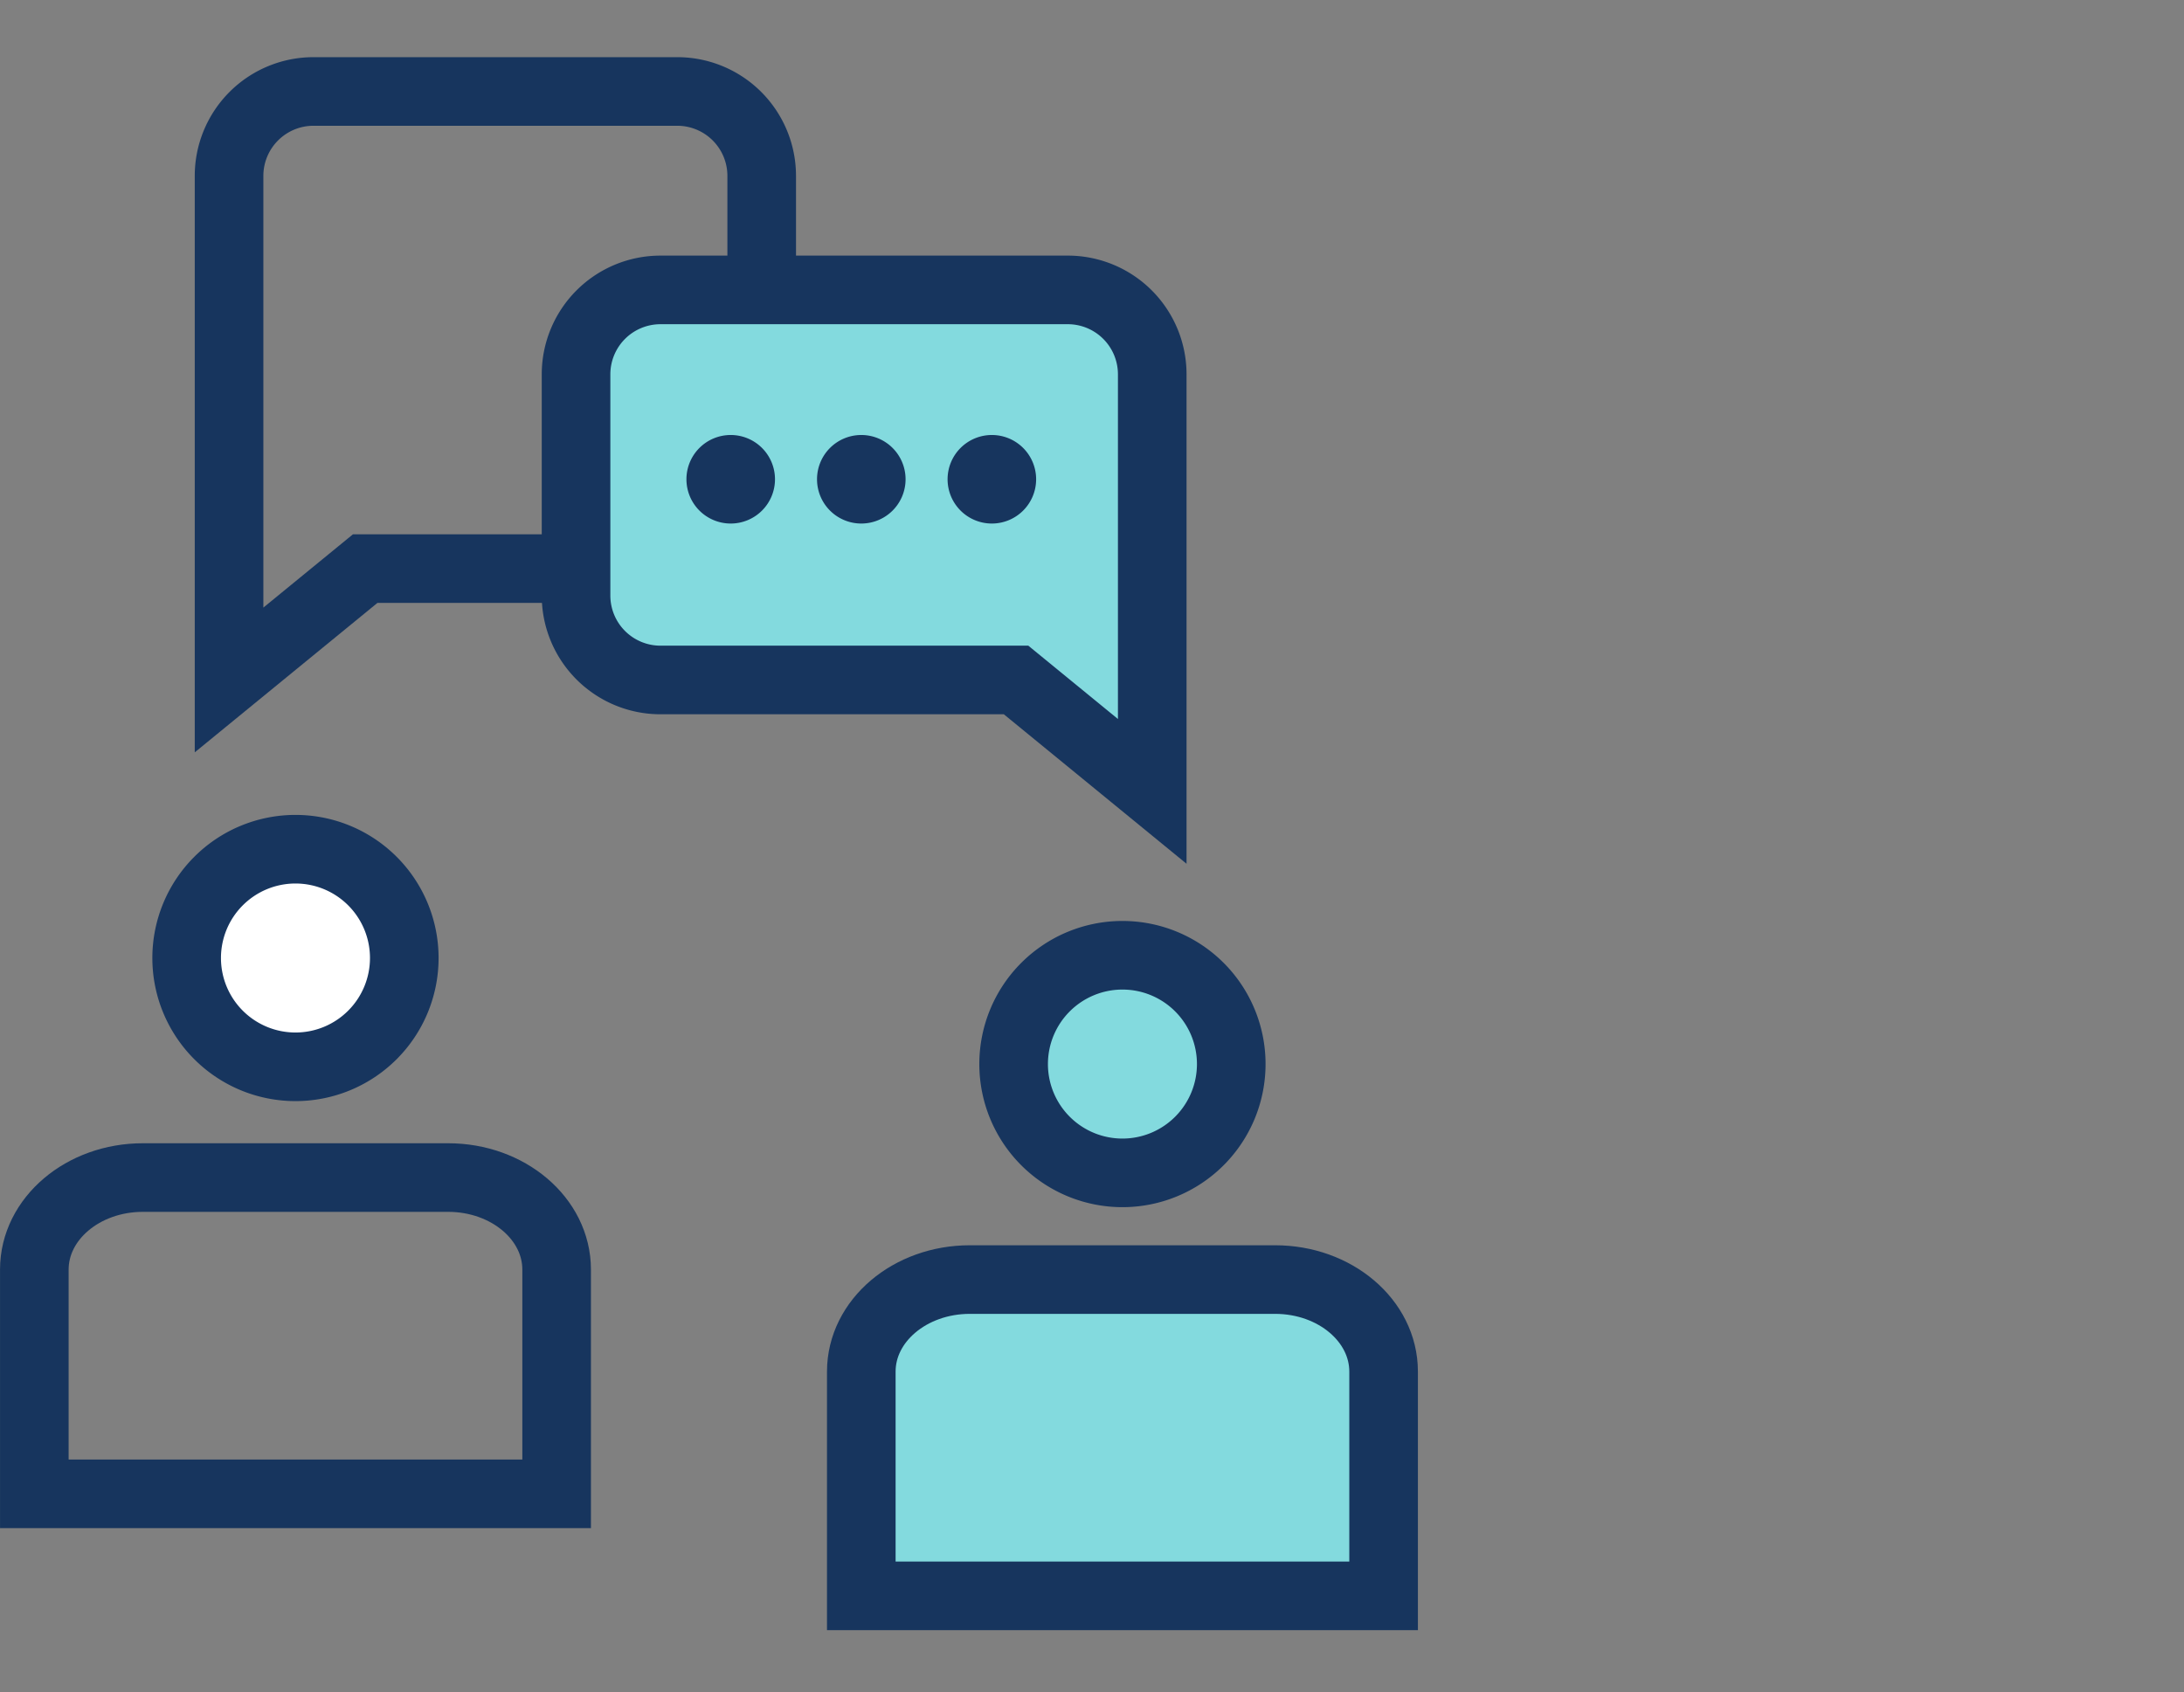
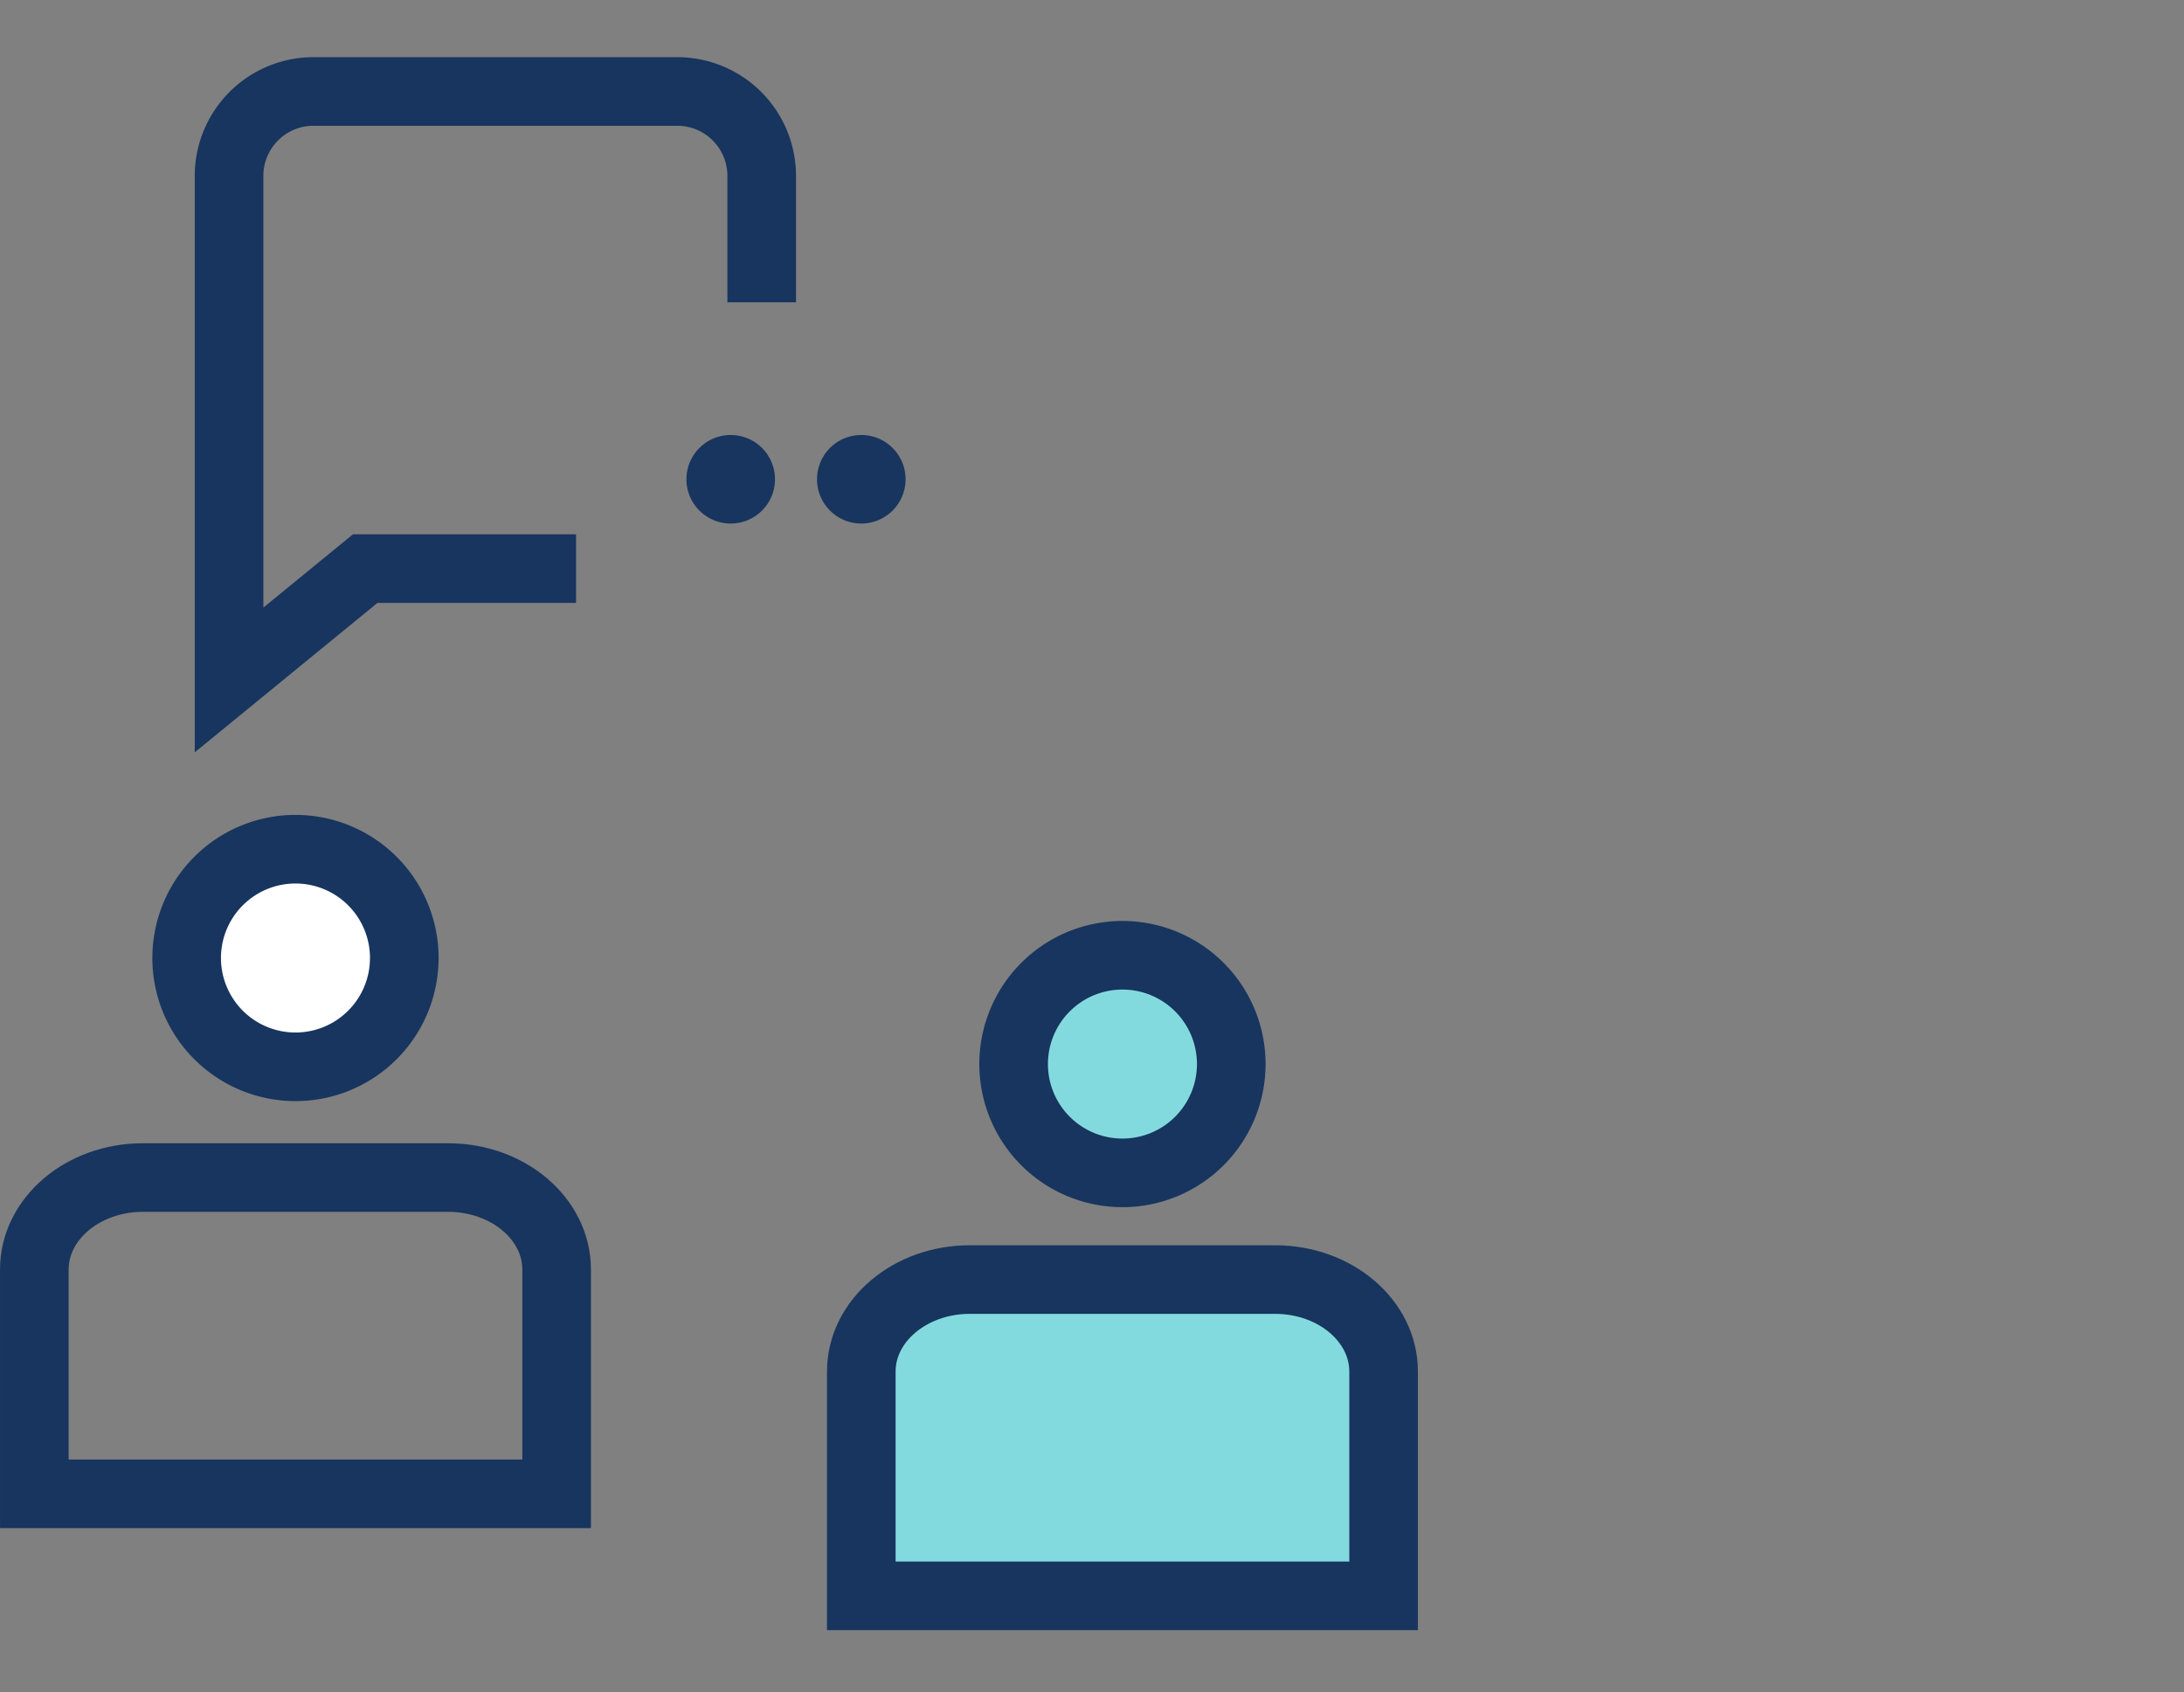
<svg xmlns="http://www.w3.org/2000/svg" width="95.5" height="74" viewBox="0 0 95.5 74">
  <rect x="0" y="0" width="95.5" height="74" fill="#808080" stroke="none" />
  <g id="Group_6818" data-name="Group 6818" transform="translate(9442.5 -2541)">
    <g id="Group_6813" data-name="Group 6813" transform="translate(-9333.651 -236.5)">
-       <path id="Path_7813" data-name="Path 7813" d="M42.195,24.93V6.691A3.692,3.692,0,0,0,38.5,3H20.691A3.692,3.692,0,0,0,17,6.691v9.676a3.692,3.692,0,0,0,3.691,3.691h15.55Z" transform="translate(-100.66 2787.178)" fill="#83dade" stroke="#17355e" stroke-miterlimit="10" stroke-width="3" />
      <path id="Path_7814" data-name="Path 7814" d="M17.673,15.365H8.454L2.5,20.236V-1.809A3.692,3.692,0,0,1,6.191-5.5H22.1a3.692,3.692,0,0,1,3.691,3.691V3.719" transform="translate(-101.333 2787)" fill="none" stroke="#17355e" stroke-miterlimit="10" stroke-width="3" />
      <path id="Path_7815" data-name="Path 7815" d="M49.339,49.054H26.5V39.246c0-2.222,2.124-4.024,4.745-4.024H44.595c2.62,0,4.744,1.8,4.744,4.024Z" transform="translate(-97.687 2798.235)" fill="#83dade" stroke="#17355e" stroke-miterlimit="10" stroke-width="3" />
      <path id="Path_7816" data-name="Path 7816" d="M41.127,29.757A4.758,4.758,0,1,1,36.37,25,4.757,4.757,0,0,1,41.127,29.757Z" transform="translate(-96.137 2794.275)" fill="#83dade" stroke="#17355e" stroke-miterlimit="10" stroke-width="3" />
      <path id="Path_7817" data-name="Path 7817" d="M23.339,49.054H.5V39.246c0-2.222,2.124-4.024,4.745-4.024H18.595c2.62,0,4.744,1.8,4.744,4.024Z" transform="translate(-107.848 2793.774)" fill="none" stroke="#17355e" stroke-miterlimit="10" stroke-width="3" />
      <path id="Path_7818" data-name="Path 7818" d="M15.127,29.757A4.758,4.758,0,1,1,10.37,25,4.757,4.757,0,0,1,15.127,29.757Z" transform="translate(-106.298 2789.637)" fill="#fff" stroke="#17355e" stroke-miterlimit="10" stroke-width="3" />
      <path id="Path_7819" data-name="Path 7819" d="M9.483,26.936A1.936,1.936,0,1,1,7.547,25,1.936,1.936,0,0,1,9.483,26.936Z" transform="translate(-84.444 2771.523)" fill="#17355e" />
-       <path id="Path_7820" data-name="Path 7820" d="M9.483,26.936A1.936,1.936,0,1,1,7.547,25,1.936,1.936,0,0,1,9.483,26.936Z" transform="translate(-78.734 2771.523)" fill="#17355e" />
-       <path id="Path_7821" data-name="Path 7821" d="M9.483,26.936A1.936,1.936,0,1,1,7.547,25,1.936,1.936,0,0,1,9.483,26.936Z" transform="translate(-73.025 2771.523)" fill="#17355e" />
+       <path id="Path_7820" data-name="Path 7820" d="M9.483,26.936A1.936,1.936,0,1,1,7.547,25,1.936,1.936,0,0,1,9.483,26.936" transform="translate(-78.734 2771.523)" fill="#17355e" />
    </g>
    <g id="Rectangle_29566" data-name="Rectangle 29566" transform="translate(-9441 2541)" fill="#fff" stroke="#707070" stroke-width="1" opacity="0">
      <rect width="94" height="74" stroke="none" />
      <rect x="0.5" y="0.5" width="93" height="73" fill="none" />
    </g>
  </g>
</svg>